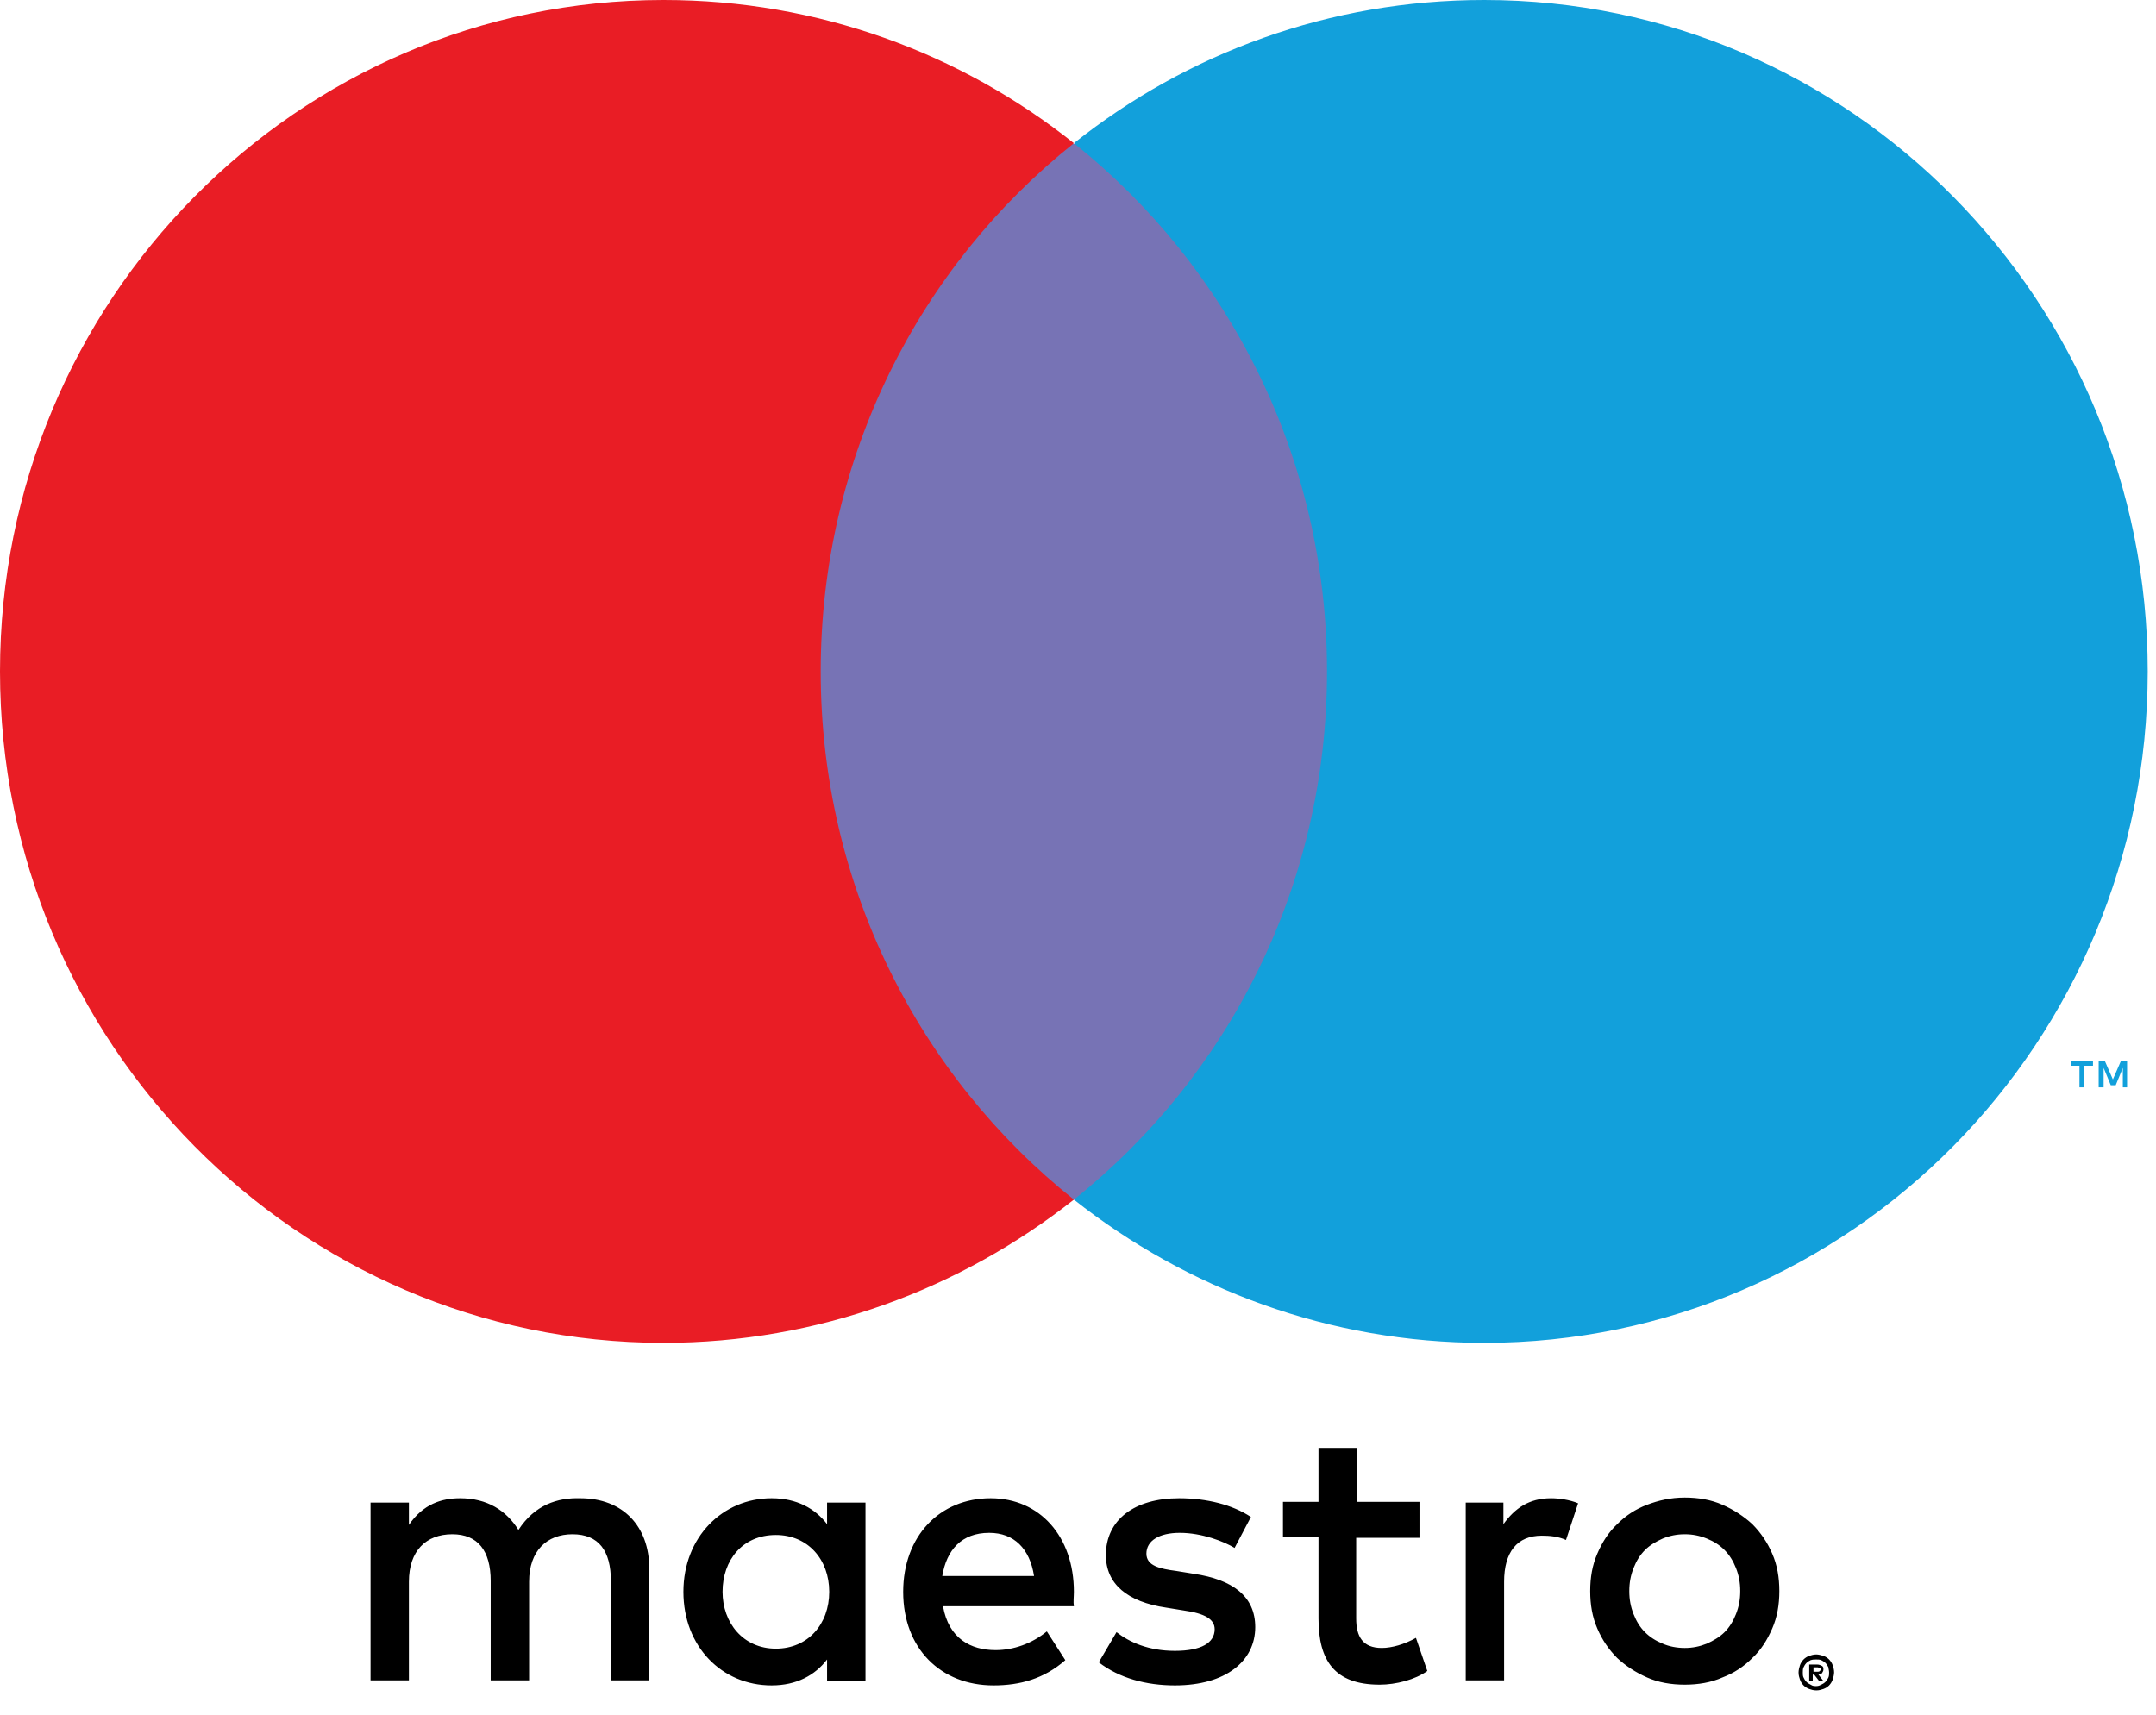
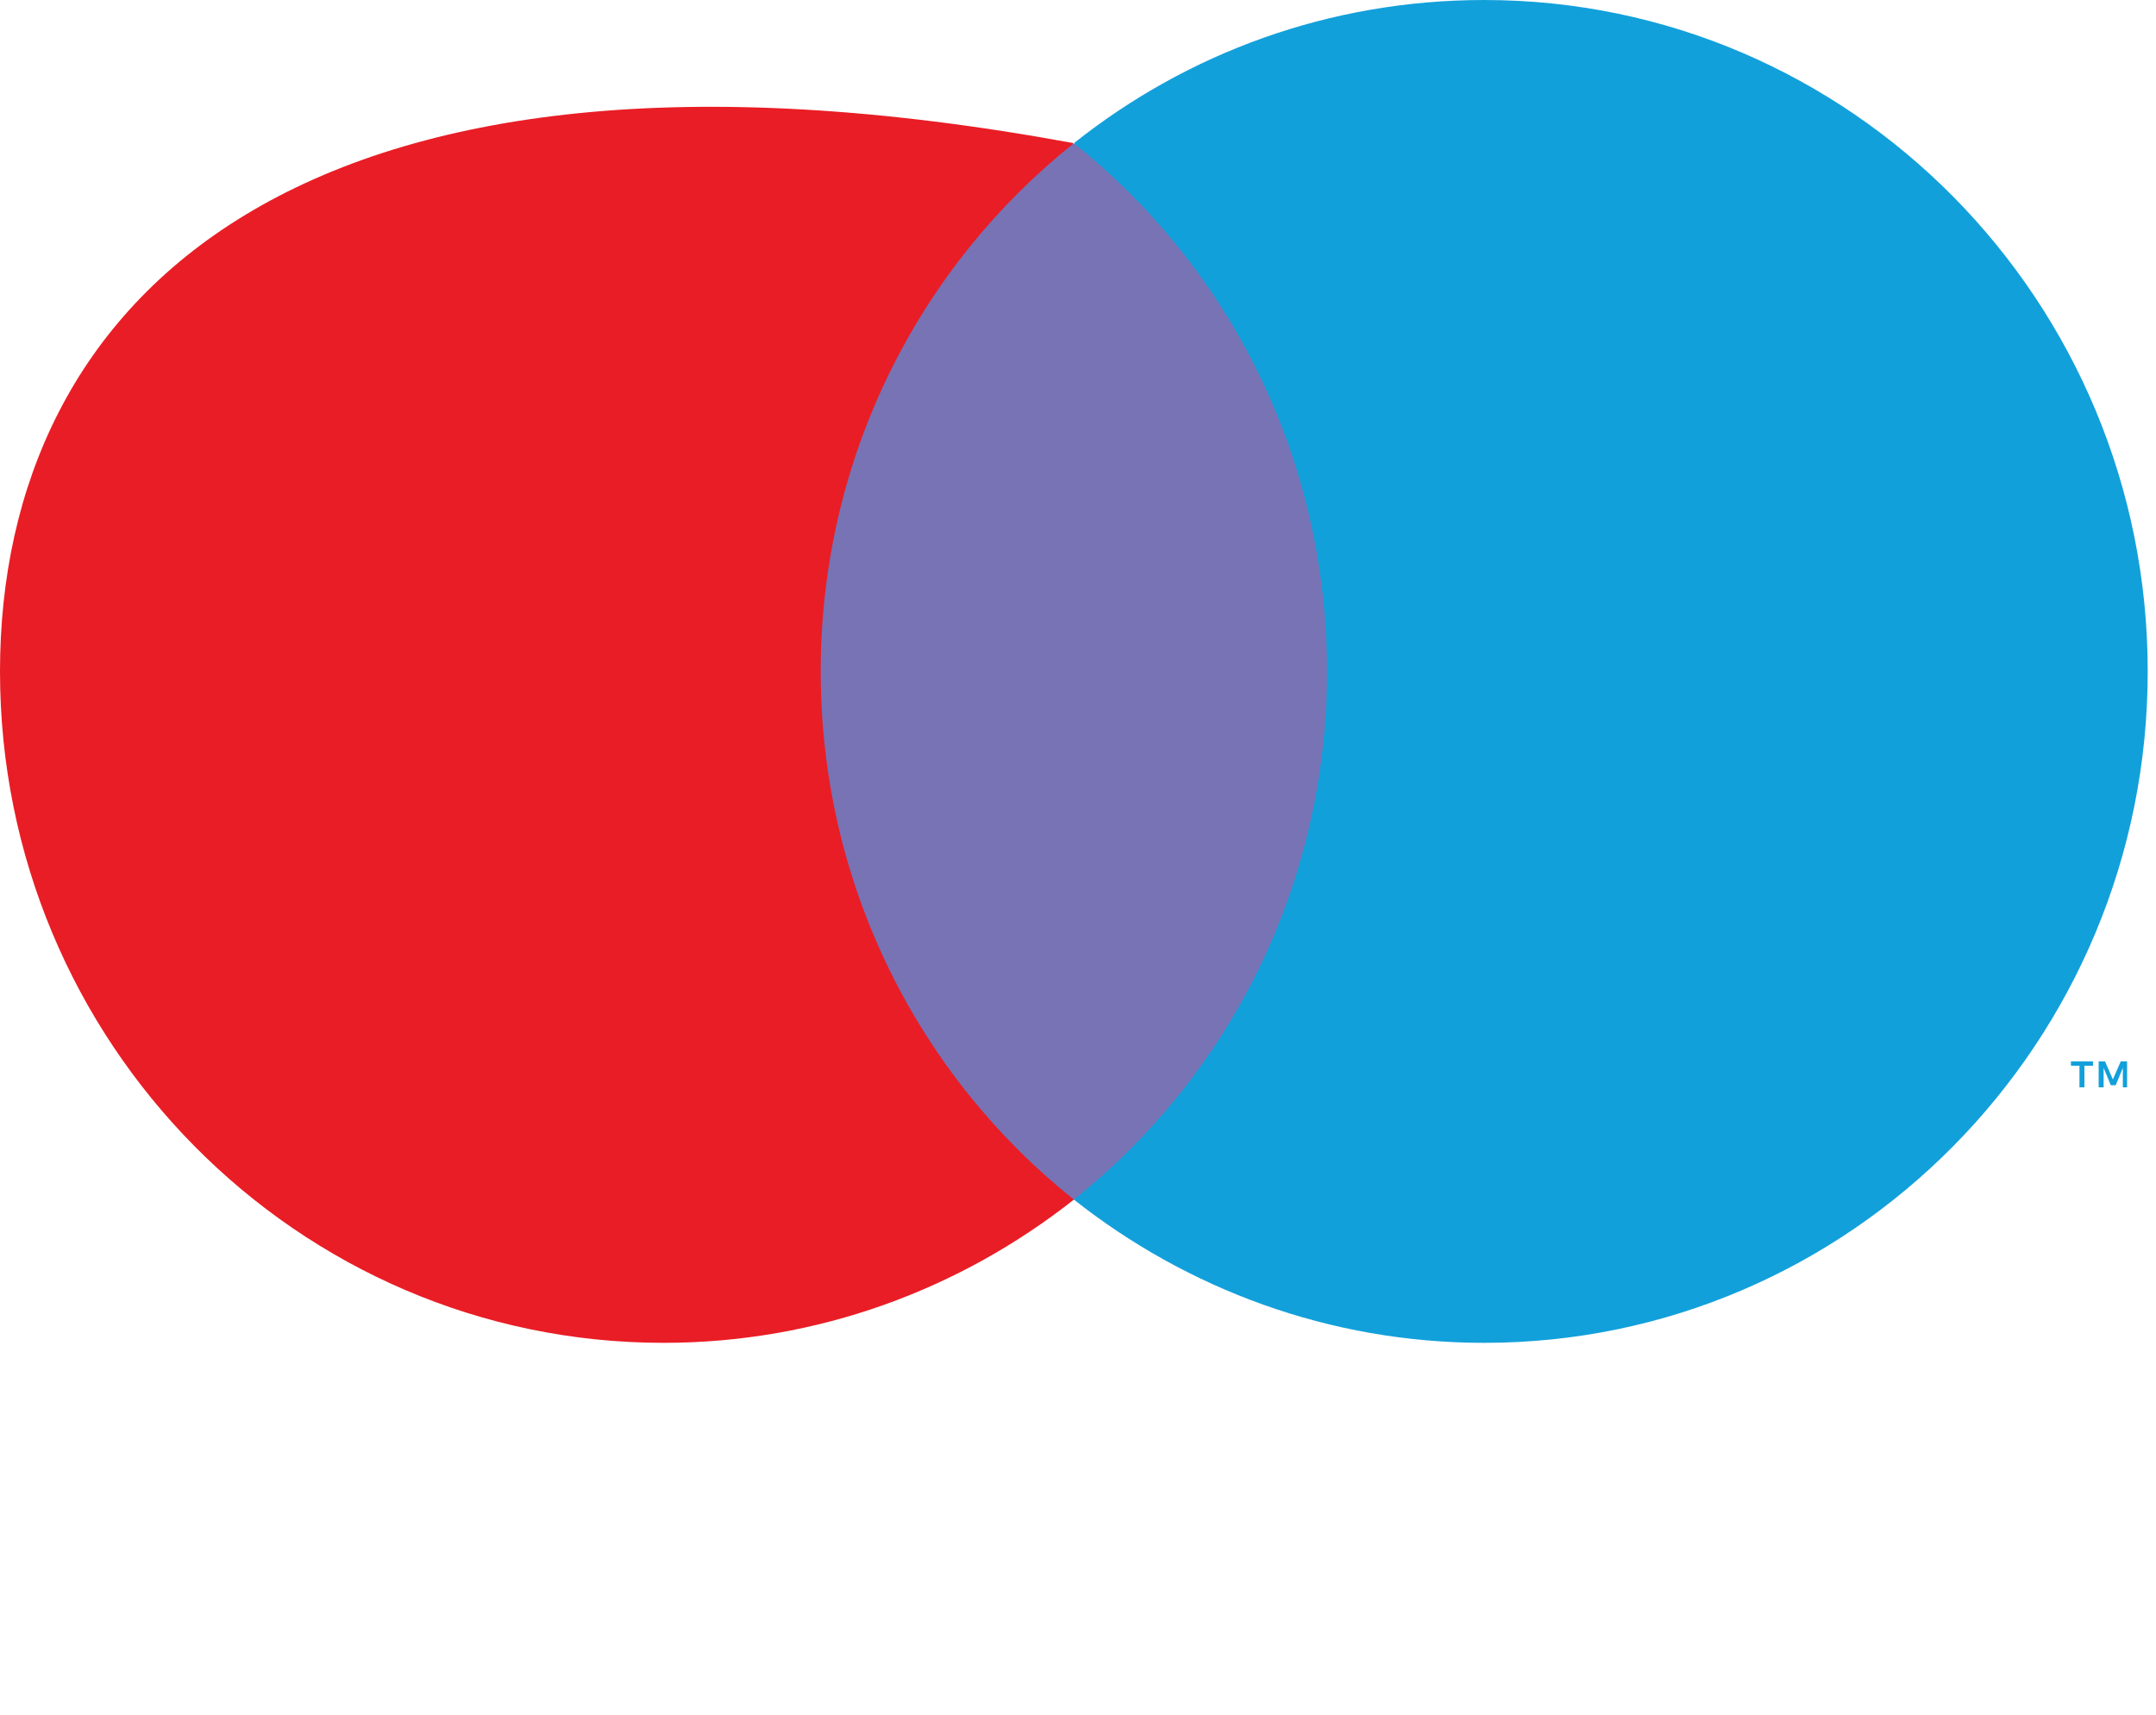
<svg xmlns="http://www.w3.org/2000/svg" width="44" height="35" viewBox="0 0 44 35" fill="none">
-   <path d="M13.251 34.299V32.022C13.251 31.155 12.714 30.582 11.843 30.582C11.379 30.568 10.914 30.715 10.58 31.229C10.334 30.832 9.942 30.582 9.39 30.582C9.013 30.582 8.636 30.7 8.345 31.126V30.671H7.562V34.299H8.345V32.286C8.345 31.655 8.694 31.317 9.231 31.317C9.753 31.317 10.014 31.655 10.014 32.272V34.299H10.798V32.286C10.798 31.655 11.161 31.317 11.683 31.317C12.22 31.317 12.467 31.655 12.467 32.272V34.299H13.251ZM17.663 32.492V30.671H16.879V31.111C16.633 30.788 16.255 30.582 15.747 30.582C14.746 30.582 13.947 31.376 13.947 32.492C13.947 33.608 14.731 34.402 15.747 34.402C16.255 34.402 16.633 34.196 16.879 33.873V34.313H17.663V32.492ZM14.746 32.492C14.746 31.846 15.152 31.332 15.834 31.332C16.487 31.332 16.923 31.831 16.923 32.492C16.923 33.153 16.487 33.652 15.834 33.652C15.167 33.652 14.746 33.124 14.746 32.492ZM34.383 30.568C34.659 30.568 34.92 30.612 35.152 30.715C35.384 30.817 35.587 30.95 35.762 31.111C35.936 31.288 36.066 31.478 36.168 31.713C36.27 31.948 36.313 32.198 36.313 32.477C36.313 32.756 36.27 33.006 36.168 33.241C36.066 33.476 35.936 33.682 35.762 33.843C35.587 34.02 35.384 34.152 35.152 34.24C34.92 34.343 34.659 34.387 34.383 34.387C34.107 34.387 33.846 34.343 33.614 34.24C33.381 34.137 33.178 34.005 33.004 33.843C32.83 33.667 32.699 33.476 32.598 33.241C32.496 33.006 32.453 32.756 32.453 32.477C32.453 32.198 32.496 31.948 32.598 31.713C32.699 31.478 32.83 31.273 33.004 31.111C33.178 30.935 33.381 30.803 33.614 30.715C33.846 30.627 34.093 30.568 34.383 30.568ZM34.383 31.317C34.223 31.317 34.078 31.346 33.933 31.405C33.802 31.464 33.672 31.537 33.57 31.64C33.468 31.743 33.396 31.86 33.338 32.007C33.28 32.154 33.251 32.301 33.251 32.477C33.251 32.654 33.28 32.8 33.338 32.947C33.396 33.094 33.468 33.212 33.57 33.315C33.672 33.417 33.788 33.491 33.933 33.55C34.063 33.608 34.223 33.638 34.383 33.638C34.542 33.638 34.688 33.608 34.833 33.55C34.963 33.491 35.094 33.417 35.196 33.315C35.297 33.212 35.37 33.094 35.428 32.947C35.486 32.8 35.515 32.654 35.515 32.477C35.515 32.301 35.486 32.154 35.428 32.007C35.37 31.86 35.297 31.743 35.196 31.64C35.094 31.537 34.978 31.464 34.833 31.405C34.688 31.346 34.542 31.317 34.383 31.317ZM21.916 32.492C21.916 31.361 21.219 30.582 20.217 30.582C19.172 30.582 18.432 31.361 18.432 32.492C18.432 33.652 19.201 34.402 20.276 34.402C20.812 34.402 21.306 34.269 21.741 33.887L21.364 33.3C21.059 33.55 20.682 33.682 20.319 33.682C19.811 33.682 19.361 33.447 19.245 32.786H21.916C21.901 32.698 21.916 32.595 21.916 32.492ZM19.23 32.169C19.318 31.64 19.622 31.288 20.188 31.288C20.696 31.288 21.016 31.611 21.103 32.169H19.23ZM25.196 31.596C24.978 31.464 24.528 31.288 24.078 31.288C23.657 31.288 23.396 31.449 23.396 31.713C23.396 31.963 23.672 32.022 24.006 32.066L24.368 32.125C25.152 32.242 25.617 32.58 25.617 33.212C25.617 33.902 25.021 34.402 23.977 34.402C23.396 34.402 22.844 34.255 22.424 33.931L22.786 33.315C23.048 33.52 23.439 33.697 23.977 33.697C24.514 33.697 24.789 33.535 24.789 33.256C24.789 33.05 24.586 32.933 24.165 32.874L23.802 32.815C23.004 32.698 22.569 32.33 22.569 31.743C22.569 31.023 23.149 30.582 24.064 30.582C24.63 30.582 25.152 30.715 25.529 30.964L25.196 31.596ZM28.955 31.39H27.677V33.035C27.677 33.403 27.808 33.638 28.2 33.638C28.403 33.638 28.664 33.564 28.897 33.432L29.129 34.108C28.882 34.284 28.49 34.387 28.156 34.387C27.228 34.387 26.908 33.887 26.908 33.035V31.376H26.183V30.656H26.908V29.554H27.692V30.656H28.969V31.39H28.955ZM31.654 30.582C31.814 30.582 32.032 30.612 32.206 30.685L31.959 31.434C31.799 31.361 31.625 31.346 31.465 31.346C30.958 31.346 30.696 31.684 30.696 32.286V34.299H29.913V30.671H30.682V31.111C30.914 30.788 31.204 30.582 31.654 30.582ZM37.068 33.77C37.111 33.77 37.169 33.785 37.213 33.799C37.257 33.814 37.3 33.843 37.329 33.873C37.358 33.902 37.387 33.946 37.402 33.99C37.416 34.034 37.431 34.078 37.431 34.137C37.431 34.181 37.416 34.24 37.402 34.284C37.387 34.328 37.358 34.372 37.329 34.402C37.3 34.431 37.257 34.46 37.213 34.475C37.169 34.49 37.126 34.504 37.068 34.504C37.01 34.504 36.966 34.49 36.923 34.475C36.879 34.46 36.836 34.431 36.807 34.402C36.778 34.372 36.748 34.328 36.734 34.284C36.719 34.24 36.705 34.196 36.705 34.137C36.705 34.093 36.719 34.034 36.734 33.99C36.748 33.946 36.778 33.902 36.807 33.873C36.836 33.843 36.879 33.814 36.923 33.799C36.966 33.785 37.01 33.77 37.068 33.77ZM37.068 34.416C37.111 34.416 37.14 34.402 37.169 34.387C37.198 34.372 37.227 34.358 37.257 34.328C37.285 34.299 37.3 34.269 37.315 34.24C37.329 34.211 37.329 34.166 37.329 34.137C37.329 34.093 37.315 34.064 37.315 34.034C37.3 34.005 37.285 33.976 37.257 33.946C37.227 33.917 37.198 33.902 37.169 33.887C37.14 33.873 37.097 33.873 37.068 33.873C37.024 33.873 36.995 33.873 36.952 33.887C36.923 33.902 36.894 33.917 36.865 33.946C36.836 33.976 36.821 34.005 36.807 34.034C36.792 34.064 36.792 34.108 36.792 34.137C36.792 34.181 36.792 34.211 36.807 34.24C36.821 34.269 36.836 34.299 36.865 34.328C36.894 34.358 36.923 34.372 36.952 34.387C36.995 34.416 37.024 34.416 37.068 34.416ZM37.082 33.976C37.126 33.976 37.155 33.99 37.184 34.005C37.213 34.02 37.213 34.049 37.213 34.078C37.213 34.108 37.199 34.123 37.184 34.152C37.169 34.166 37.14 34.181 37.111 34.181L37.213 34.313H37.126L37.024 34.181H36.995V34.313H36.923V33.976H37.082ZM37.01 34.034V34.123H37.097C37.111 34.123 37.126 34.123 37.14 34.108C37.155 34.093 37.155 34.093 37.155 34.078C37.155 34.064 37.155 34.049 37.14 34.049C37.126 34.049 37.111 34.034 37.097 34.034H37.01Z" fill="black" />
  <path d="M27.837 2.938H15.994V24.486H27.837V2.938Z" fill="#7773B5" />
-   <path d="M16.749 13.705C16.749 9.327 18.766 5.435 21.916 2.923C19.608 1.087 16.705 0 13.541 0C6.067 0 0 6.14 0 13.705C0 21.27 6.067 27.41 13.541 27.41C16.705 27.41 19.608 26.308 21.916 24.486C18.766 21.975 16.749 18.082 16.749 13.705Z" fill="#E91D25" />
+   <path d="M16.749 13.705C16.749 9.327 18.766 5.435 21.916 2.923C6.067 0 0 6.14 0 13.705C0 21.27 6.067 27.41 13.541 27.41C16.705 27.41 19.608 26.308 21.916 24.486C18.766 21.975 16.749 18.082 16.749 13.705Z" fill="#E91D25" />
  <path d="M42.539 22.195V21.754H42.714V21.666H42.264V21.754H42.438V22.195H42.539ZM43.41 22.195V21.666H43.28L43.12 22.033L42.96 21.666H42.83V22.195H42.931V21.798L43.077 22.151H43.178L43.323 21.798V22.195H43.41Z" fill="#12A0DB" />
  <path d="M43.831 13.705C43.831 21.27 37.764 27.41 30.29 27.41C27.126 27.41 24.223 26.308 21.916 24.486C25.065 21.975 27.082 18.082 27.082 13.705C27.082 9.327 25.065 5.435 21.916 2.923C24.223 1.087 27.126 0 30.29 0C37.764 0 43.831 6.14 43.831 13.705Z" fill="#12A0DB" />
</svg>